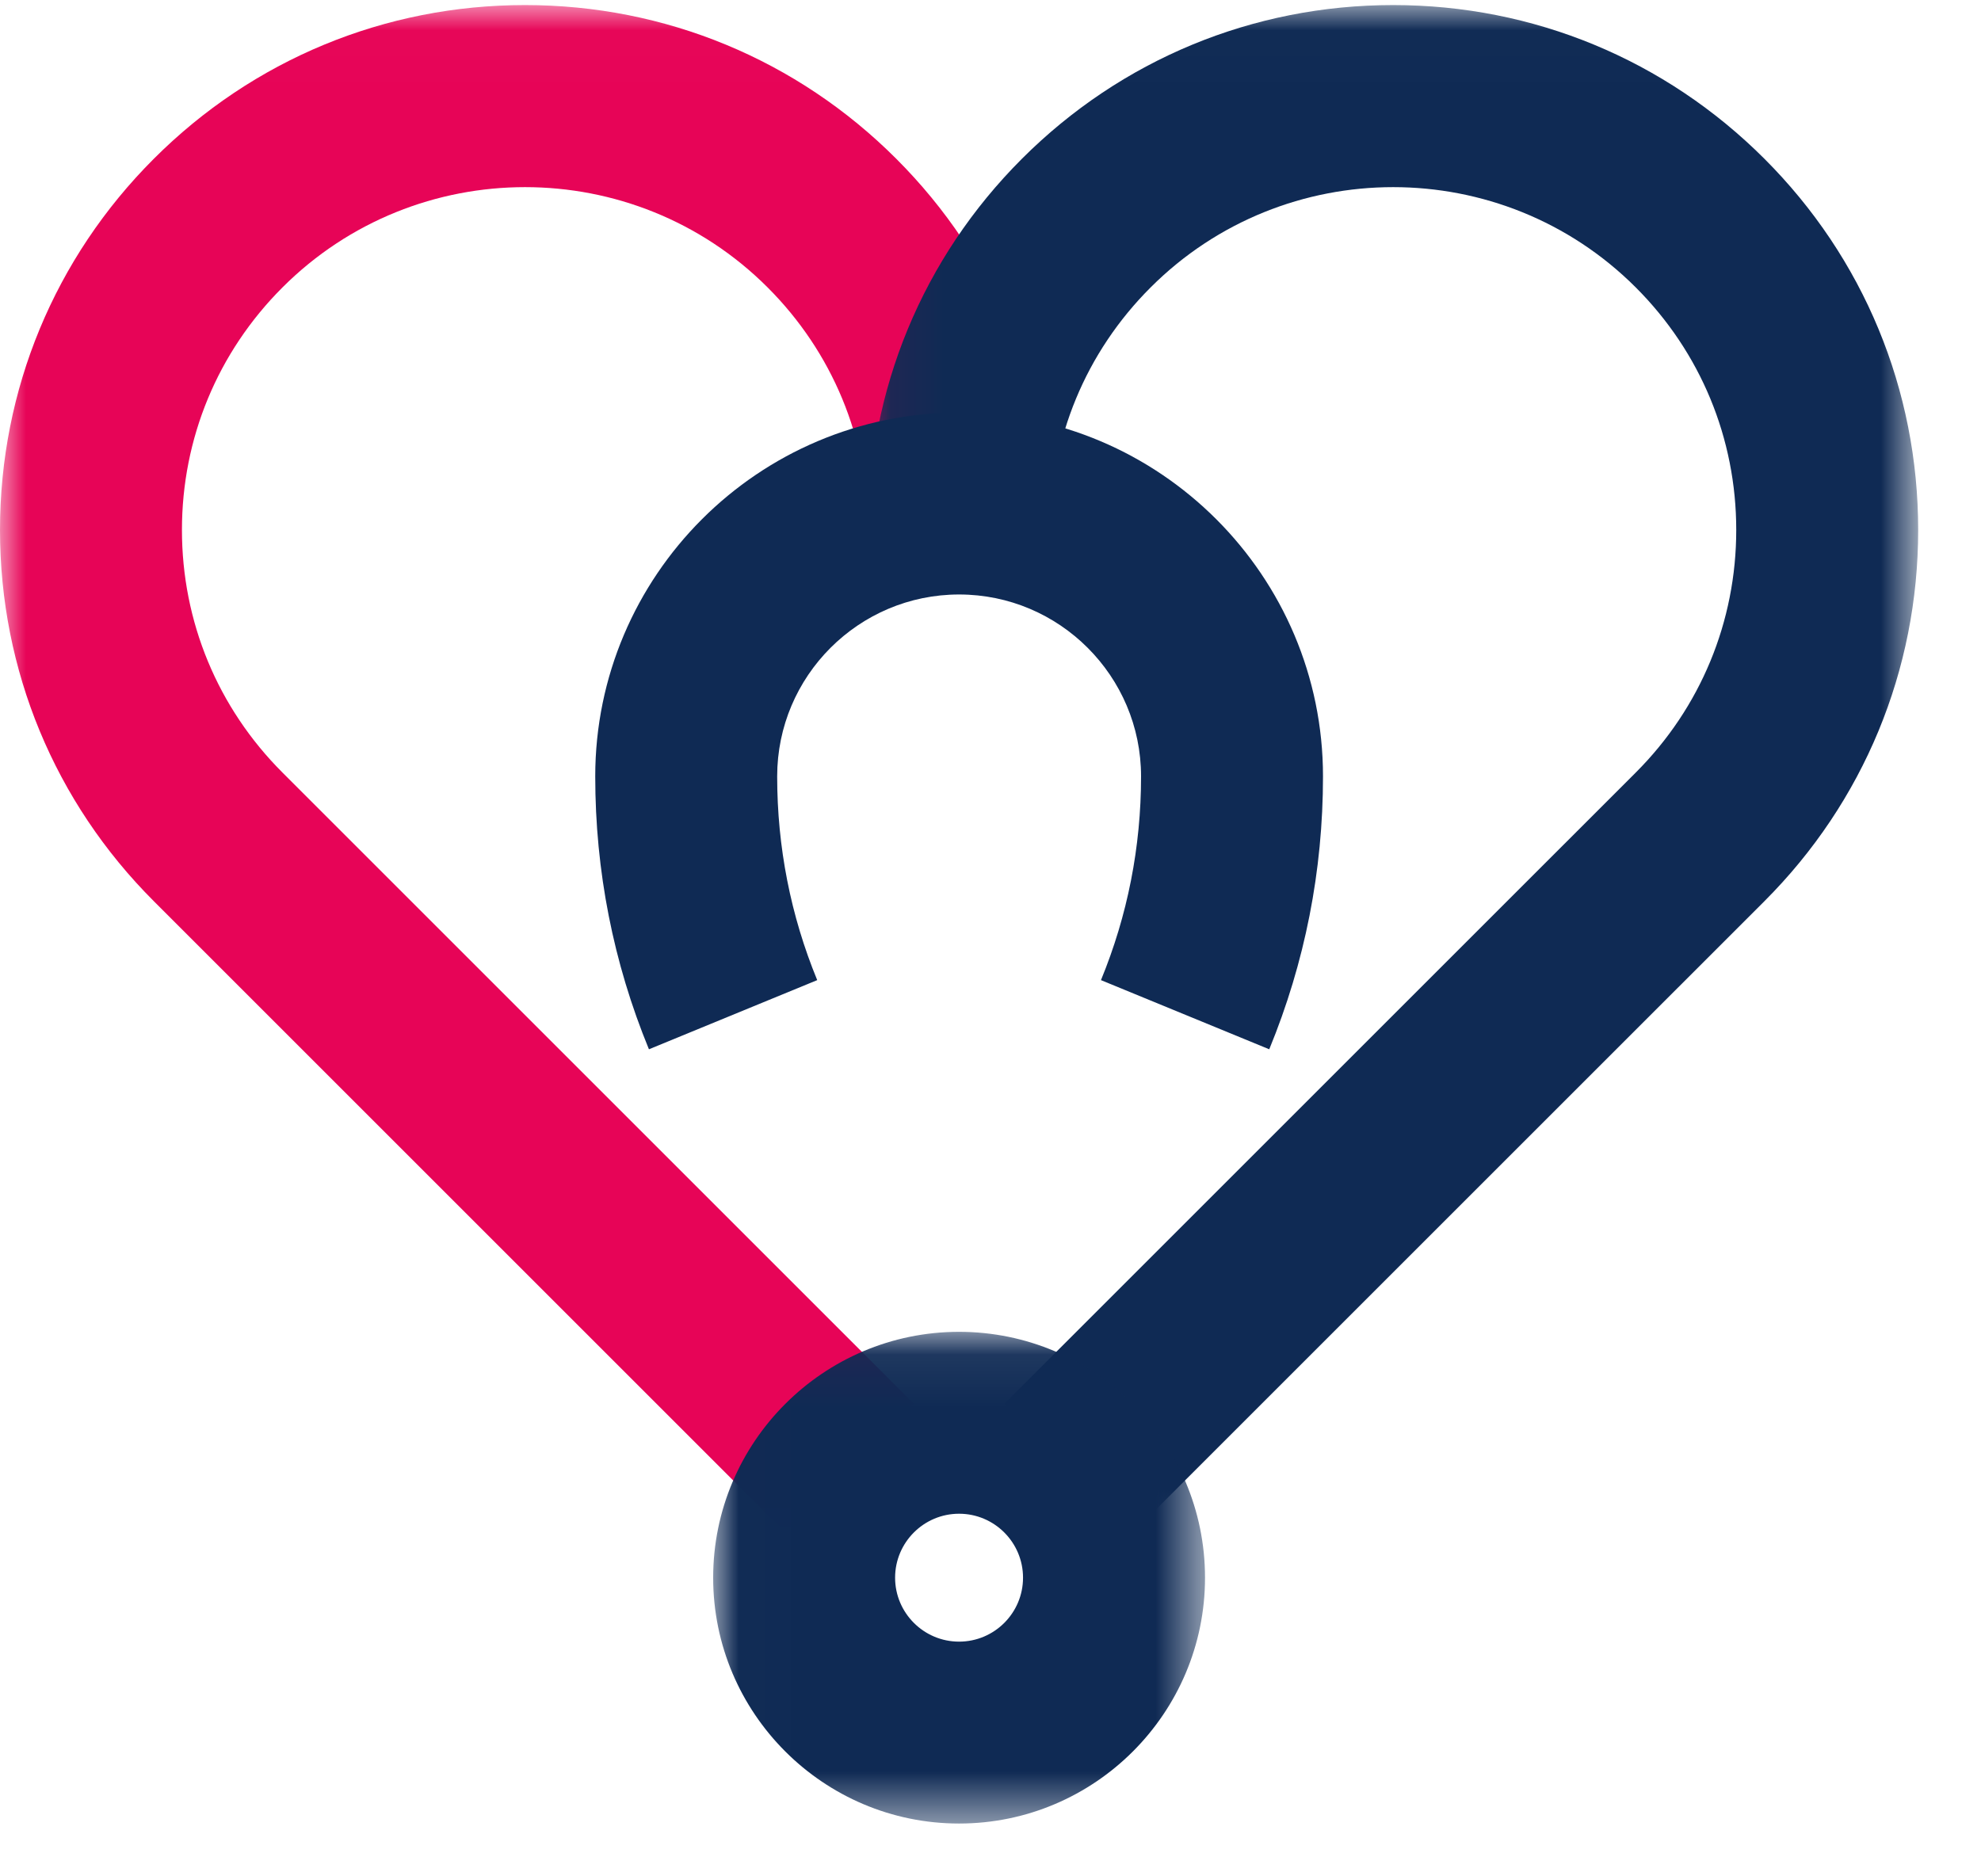
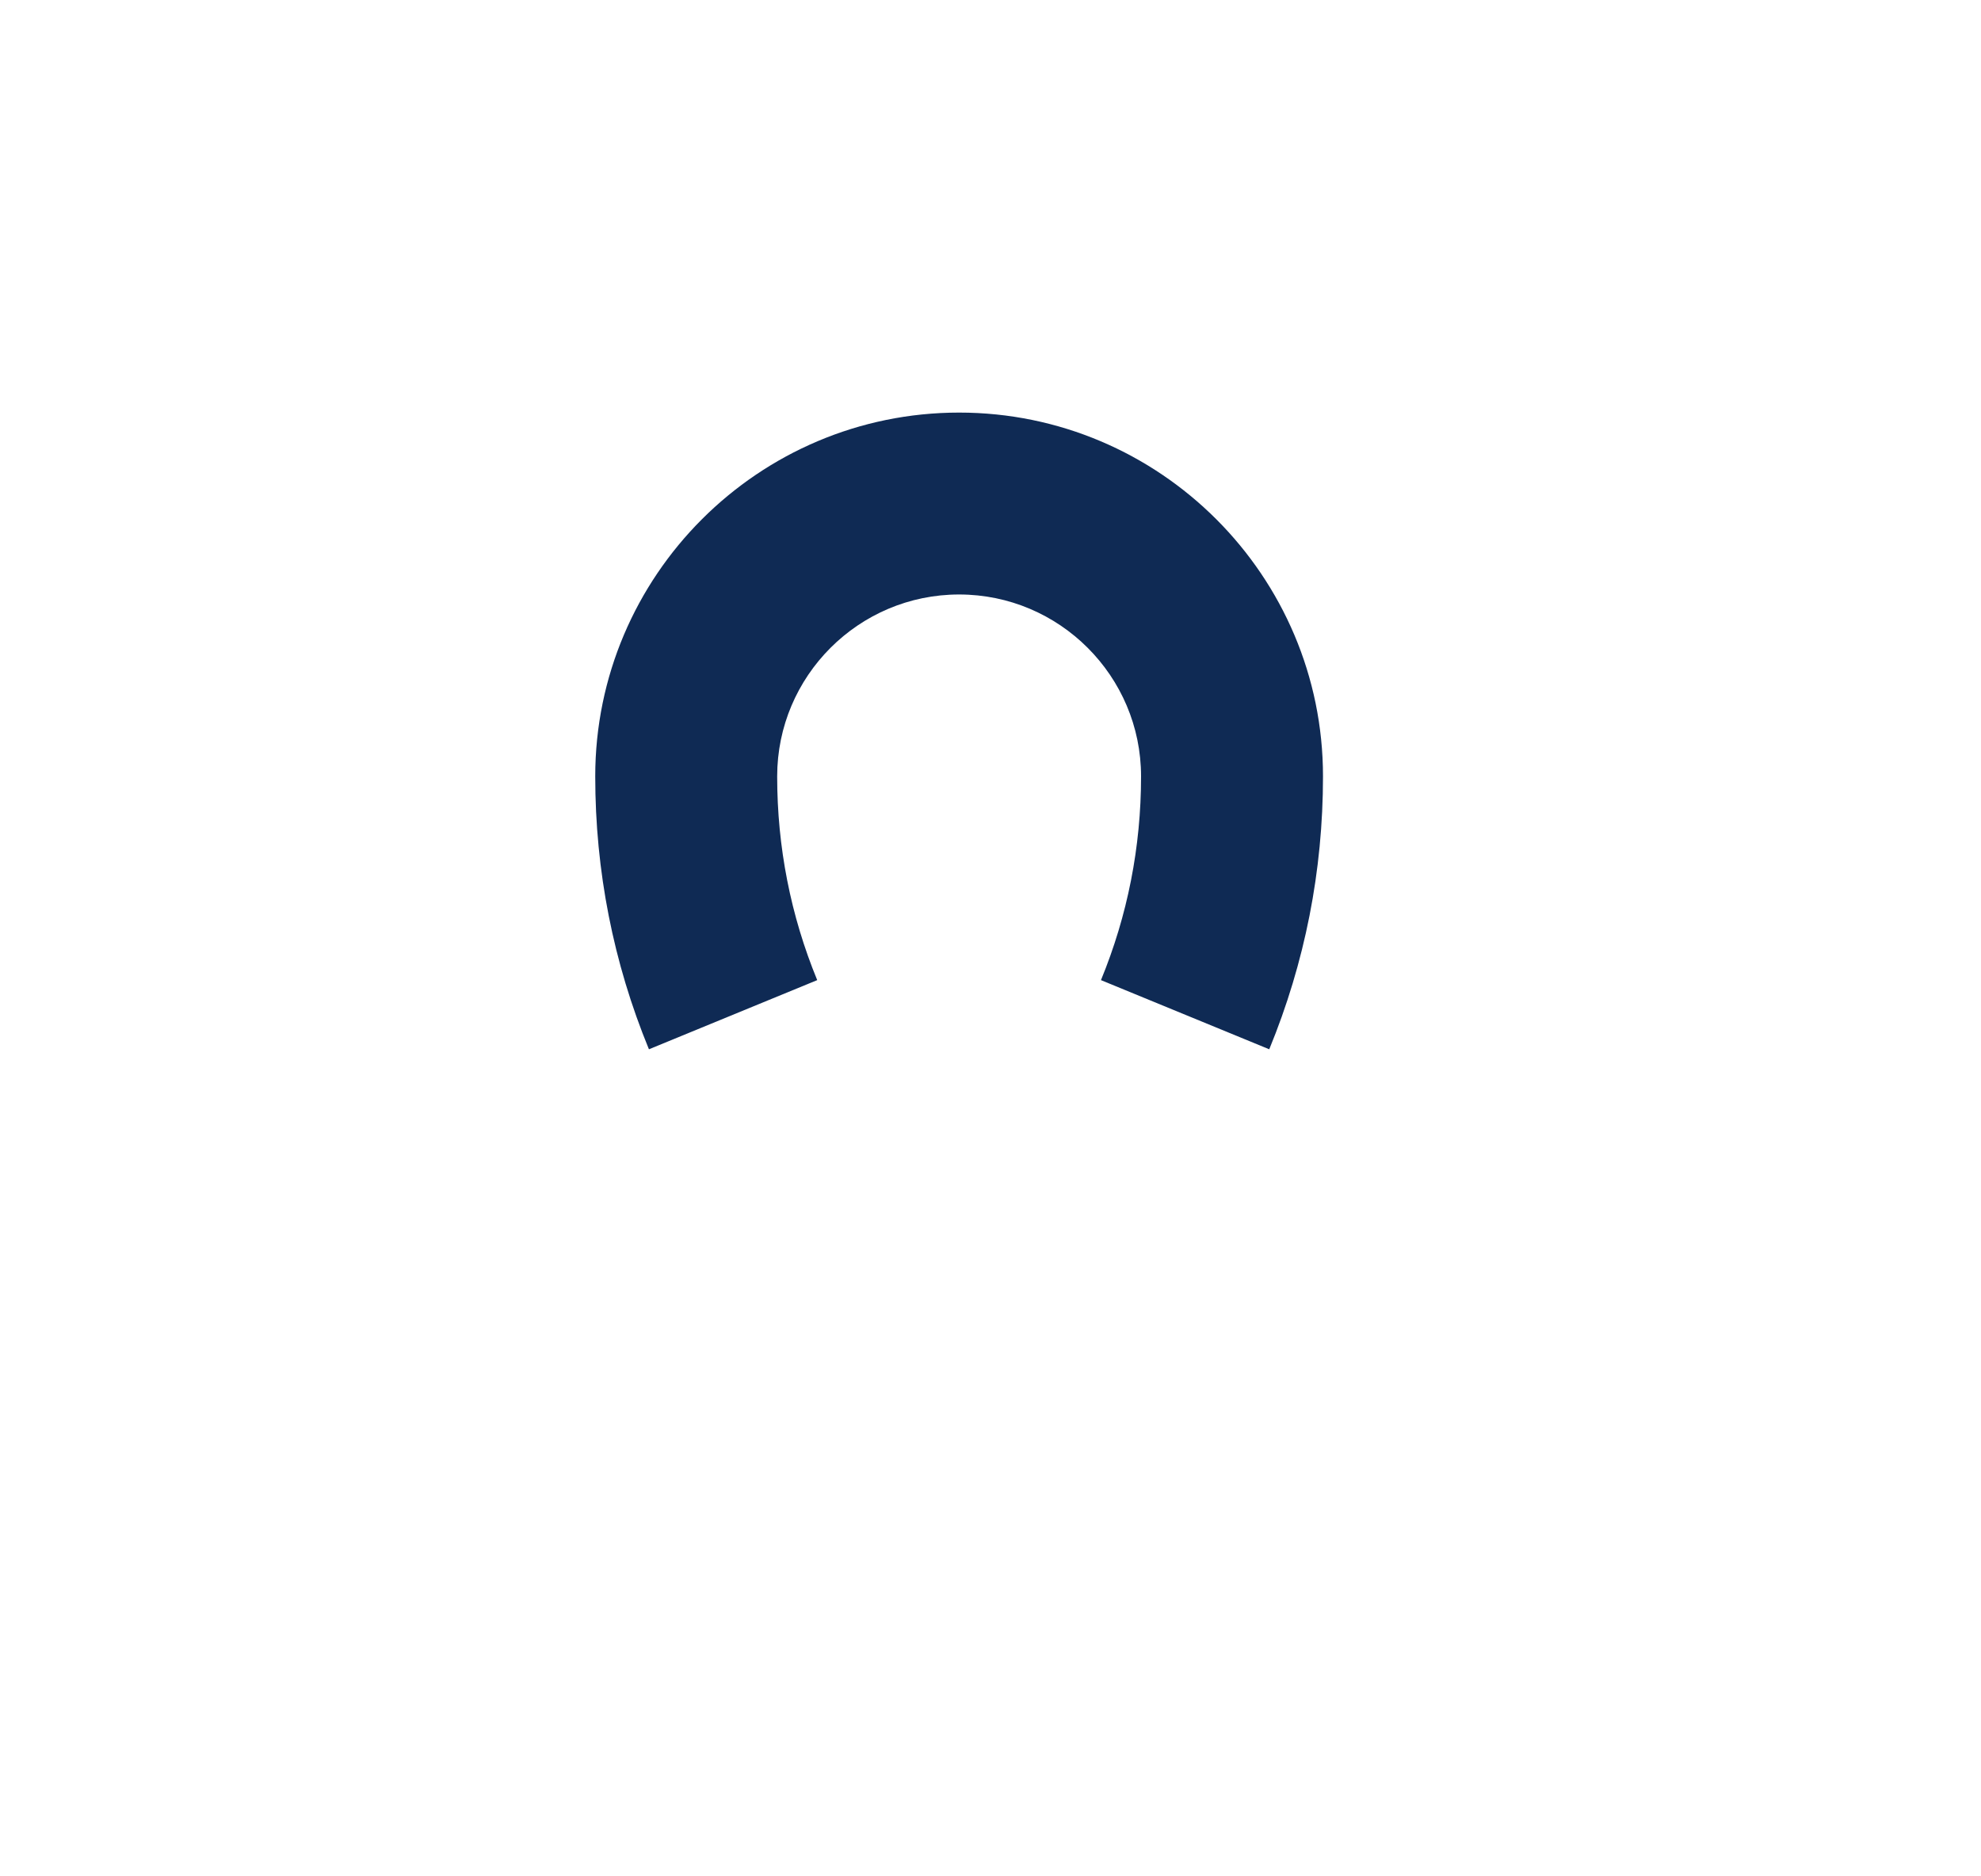
<svg xmlns="http://www.w3.org/2000/svg" xmlns:xlink="http://www.w3.org/1999/xlink" width="38px" height="36px" viewBox="0 0 38 36" version="1.1">
  <title>Group 12</title>
  <defs>
-     <polygon id="path-1" points="4.84764543e-05 0.013 20.143 0.013 20.143 29.318 4.84764543e-05 29.318" />
-     <polygon id="path-3" points="0.074 0.013 20.216 0.013 20.216 29.318 0.074 29.318" />
-     <polygon id="path-5" points="0.01 0.067 9.445 0.067 9.445 9.501 0.01 9.501" />
-   </defs>
+     </defs>
  <g id="Page-2" stroke="none" stroke-width="1" fill="none" fill-rule="evenodd">
    <g id="Desktop-HD" transform="translate(-208, -24)">
      <g id="Group">
        <g id="Group-4" transform="translate(208, 16)">
          <g id="Group-2" transform="translate(0, 7)">
            <g id="Group-12" transform="translate(0, 1)">
              <g id="Group-3" transform="translate(0, 0.084)">
                <mask id="mask-2" fill="white">
                  <use xlink:href="#path-1" />
                </mask>
                <g id="Clip-2" />
-                 <path d="M15.062,29.318 L2.95,17.206 C1.048,15.304 4.84764543e-05,12.774 4.84764543e-05,10.084 C4.84764543e-05,7.394 1.048,4.865 2.95,2.963 C4.852,1.06 7.381,0.013 10.071,0.013 C12.762,0.013 15.291,1.06 17.193,2.963 C19.095,4.865 20.143,7.394 20.143,10.084 L16.653,10.084 C16.653,8.326 15.968,6.674 14.725,5.431 C12.159,2.865 7.984,2.865 5.418,5.431 C4.175,6.674 3.49,8.326 3.49,10.084 C3.49,11.842 4.175,13.495 5.418,14.738 L17.53,26.85 L15.062,29.318 Z" id="Fill-1" fill="#E70457" mask="url(#mask-2)" />
              </g>
              <g id="Group-6" transform="translate(16.579, 0.084)">
                <mask id="mask-4" fill="white">
                  <use xlink:href="#path-3" />
                </mask>
                <g id="Clip-5" />
                <path d="M5.154,29.318 L2.686,26.85 L14.799,14.738 C16.042,13.495 16.726,11.842 16.726,10.084 C16.726,8.326 16.042,6.674 14.799,5.431 C12.233,2.865 8.057,2.865 5.492,5.431 C4.248,6.674 3.564,8.326 3.564,10.084 L0.074,10.084 C0.074,7.394 1.121,4.865 3.023,2.963 C4.926,1.06 7.455,0.013 10.145,0.013 C12.835,0.013 15.364,1.06 17.267,2.963 C19.169,4.865 20.216,7.394 20.216,10.084 C20.216,12.774 19.169,15.304 17.267,17.206 L5.154,29.318 Z" id="Fill-4" fill="#0F2A54" mask="url(#mask-4)" />
              </g>
              <path d="M24.347,20.132 L21.119,18.805 C21.629,17.565 21.888,16.25 21.888,14.896 C21.888,12.972 20.322,11.406 18.398,11.406 C16.473,11.406 14.908,12.972 14.908,14.896 C14.908,16.25 15.166,17.565 15.676,18.805 L12.448,20.132 C11.764,18.469 11.418,16.708 11.418,14.896 C11.418,11.047 14.549,7.916 18.398,7.916 C22.247,7.916 25.378,11.047 25.378,14.896 C25.378,16.708 25.031,18.469 24.347,20.132" id="Fill-7" fill="#0F2A54" />
              <g id="Group-11" transform="translate(13.67, 25.486)">
                <mask id="mask-6" fill="white">
                  <use xlink:href="#path-5" />
                </mask>
                <g id="Clip-10" />
-                 <path d="M4.727,3.557 C4.051,3.557 3.5,4.107 3.5,4.784 C3.5,5.461 4.051,6.011 4.727,6.011 C5.404,6.011 5.954,5.461 5.954,4.784 C5.954,4.107 5.404,3.557 4.727,3.557 M4.727,9.501 C2.126,9.501 0.01,7.385 0.01,4.784 C0.01,2.183 2.126,0.067 4.727,0.067 C7.328,0.067 9.445,2.183 9.445,4.784 C9.445,7.385 7.328,9.501 4.727,9.501" id="Fill-9" fill="#0F2A54" mask="url(#mask-6)" />
              </g>
            </g>
          </g>
        </g>
      </g>
    </g>
  </g>
</svg>